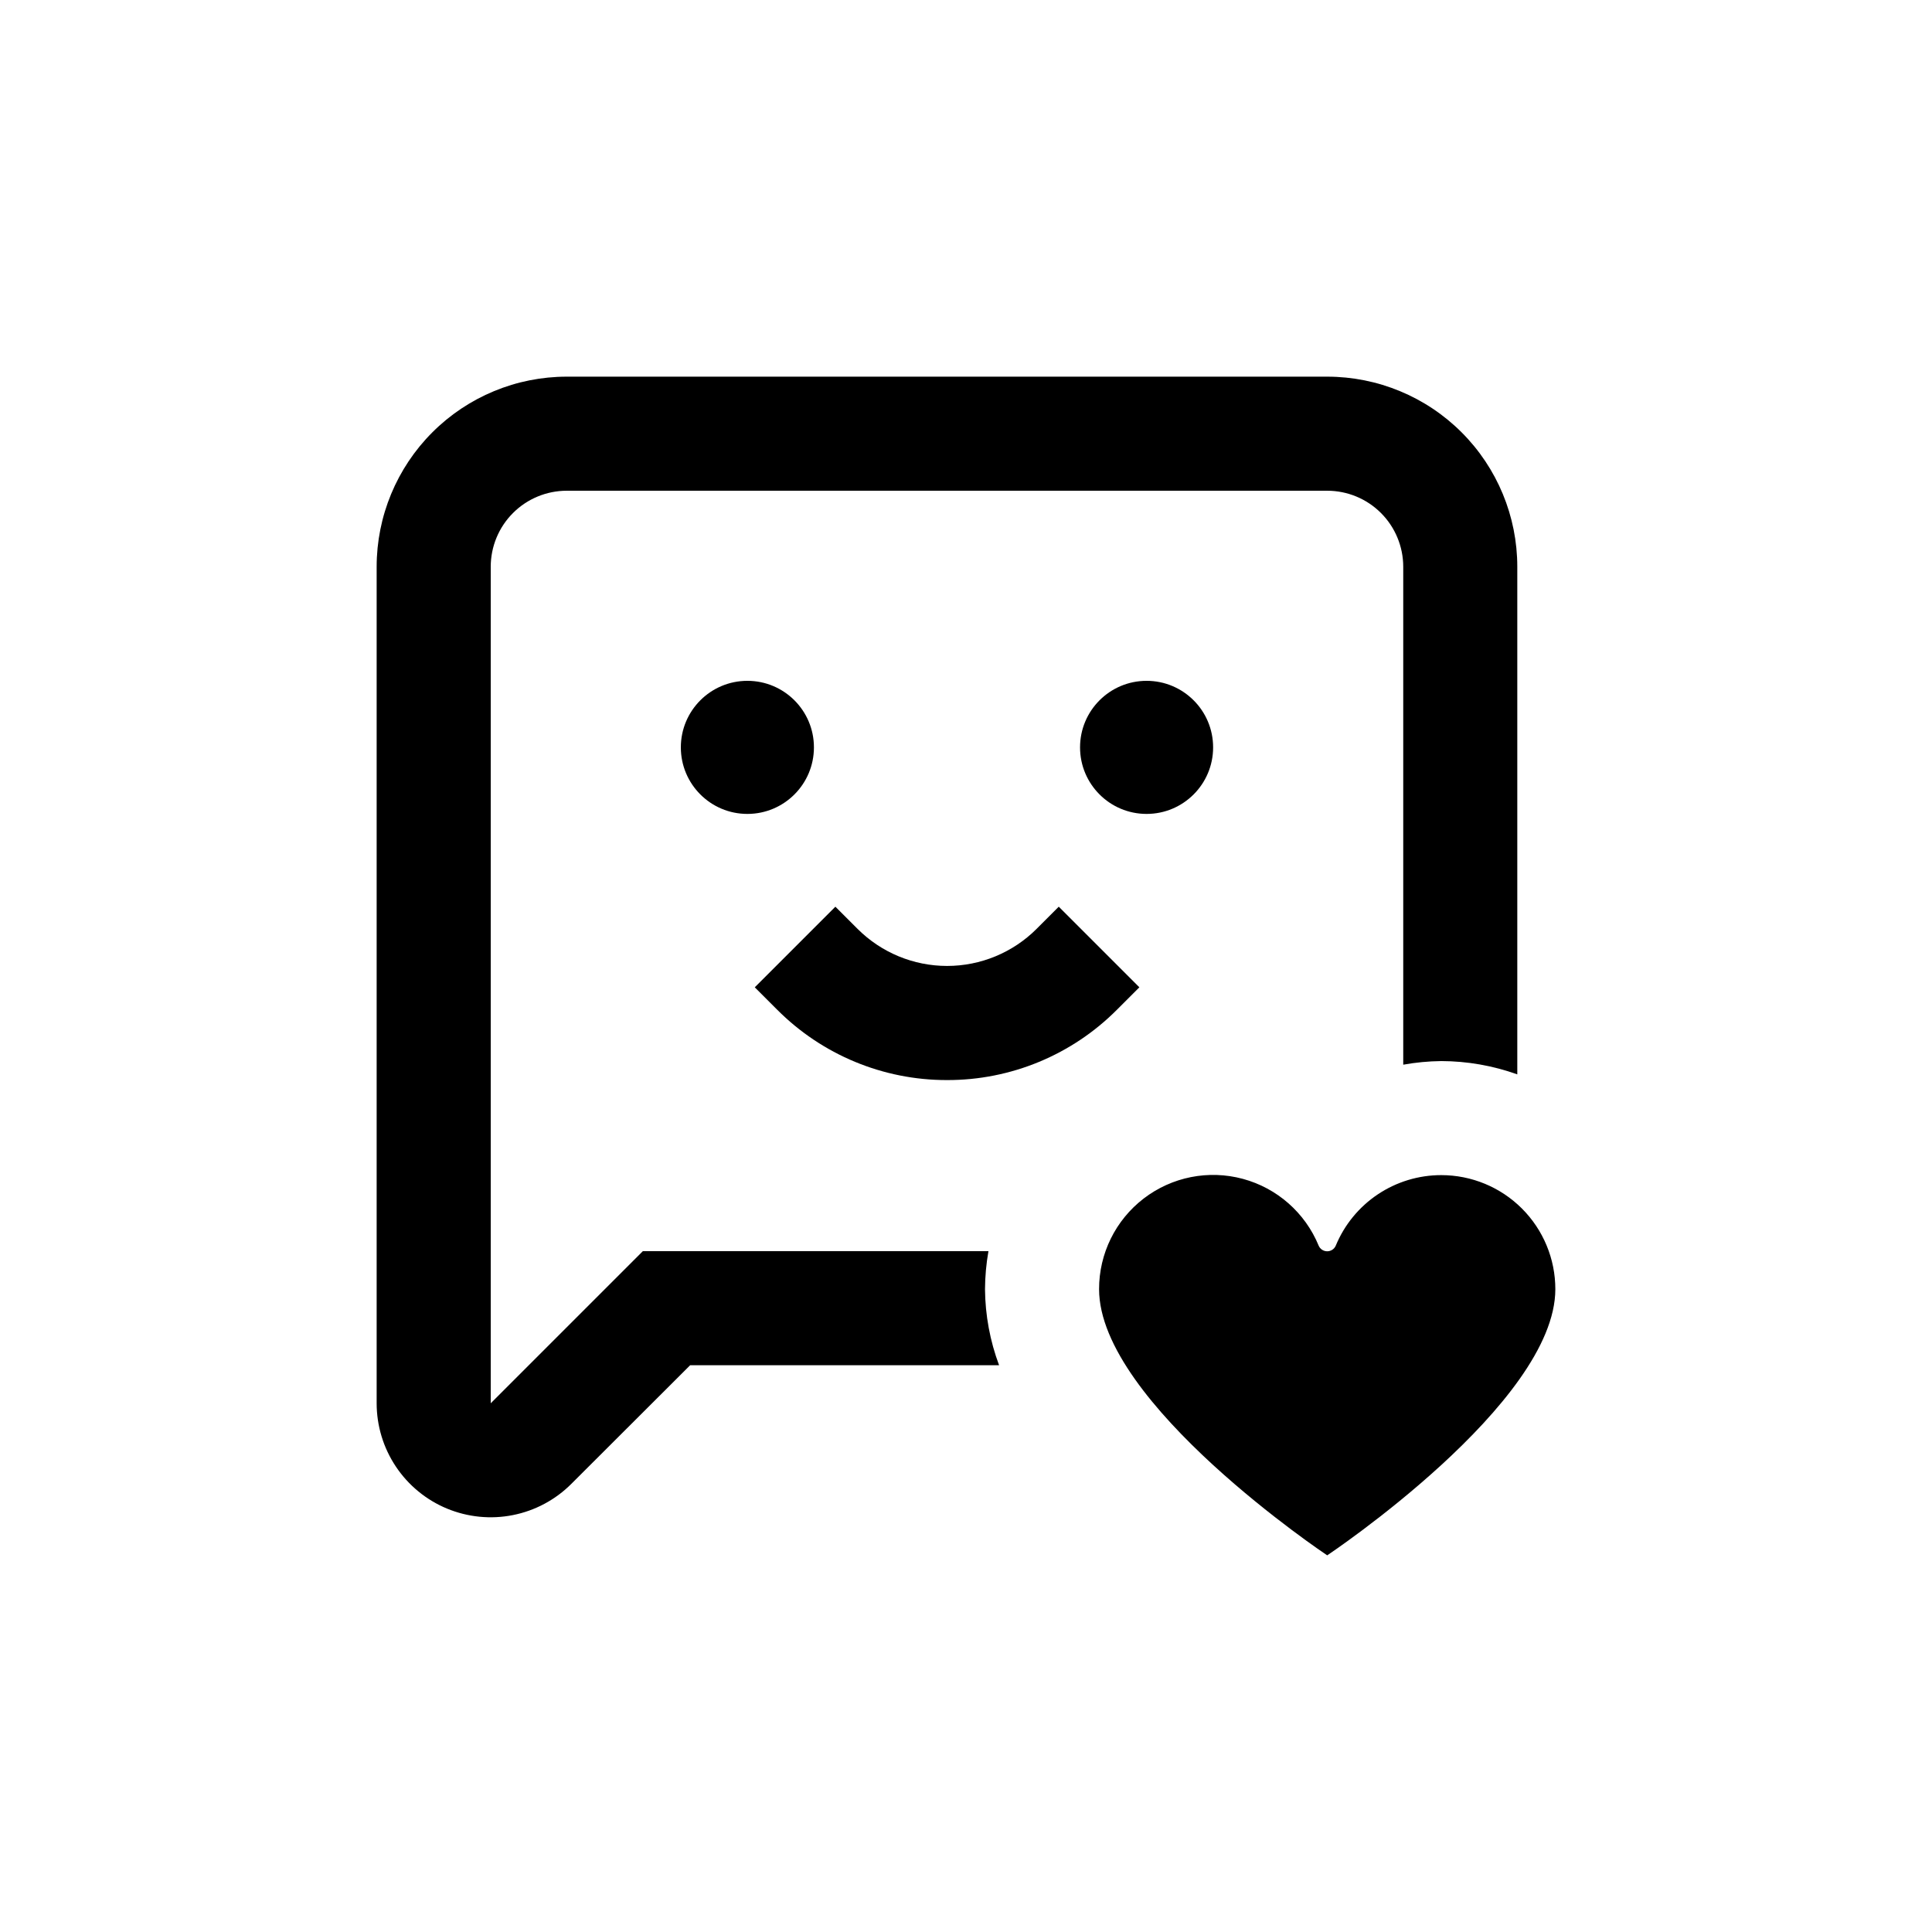
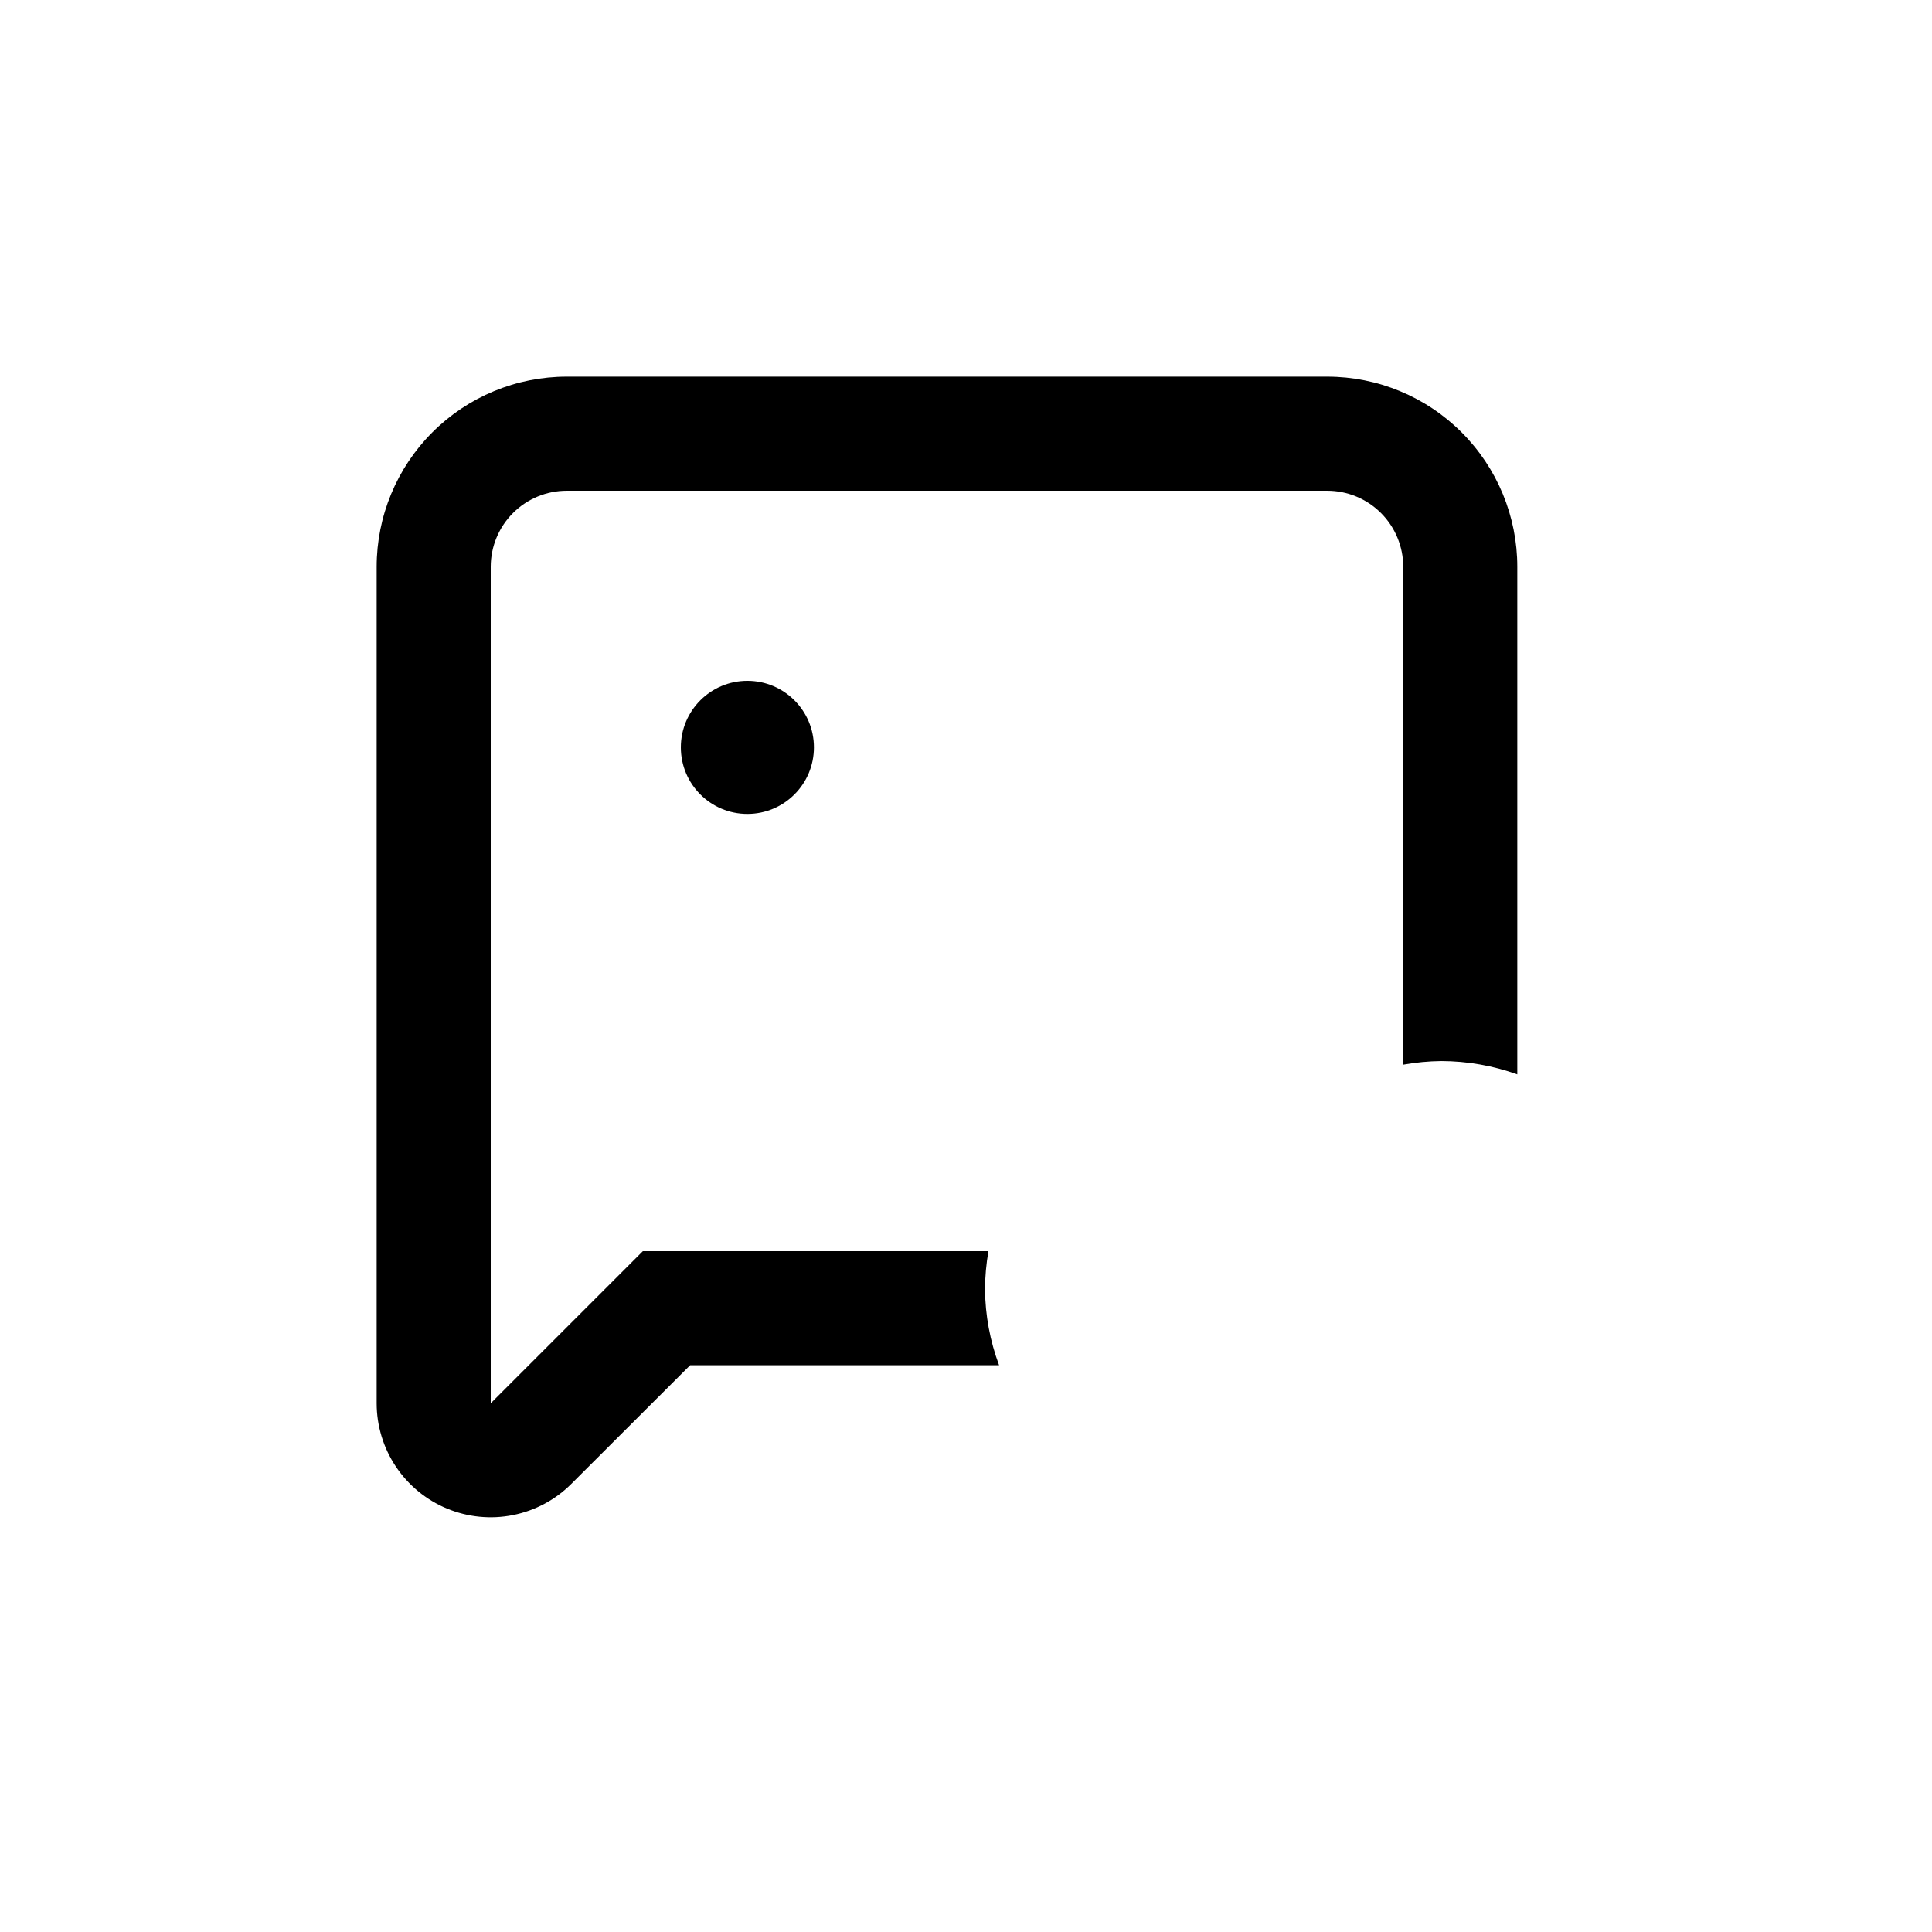
<svg xmlns="http://www.w3.org/2000/svg" fill="#000000" width="800px" height="800px" version="1.1" viewBox="144 144 512 512">
  <g>
    <path d="m262.46 543.79c5.527 2.289 11.605 2.891 17.469 1.723 5.867-1.164 11.254-4.043 15.48-8.273l31.488-31.438h81.871c-2.41-6.445-3.672-13.266-3.731-20.152 0.023-3.375 0.324-6.746 0.91-10.074h-91.594l-40.305 40.305v-221.68c0-5.344 2.121-10.473 5.902-14.25 3.777-3.781 8.906-5.902 14.25-5.902h201.52c5.344 0 10.469 2.121 14.25 5.902 3.777 3.777 5.902 8.906 5.902 14.25v131.95c3.324-0.598 6.695-0.918 10.074-0.957 6.871 0.016 13.688 1.207 20.152 3.527v-134.52c0-13.363-5.305-26.176-14.754-35.625-9.449-9.449-22.262-14.758-35.625-14.758h-201.52c-13.363 0-26.176 5.309-35.625 14.758s-14.758 22.262-14.758 35.625v221.68c0.004 5.973 1.773 11.812 5.094 16.781 3.316 4.965 8.031 8.84 13.547 11.129z" />
    <path d="m359.7 342.06c0 9.742-7.894 17.637-17.637 17.637-9.738 0-17.633-7.894-17.633-17.637 0-9.738 7.894-17.633 17.633-17.633 9.742 0 17.637 7.894 17.637 17.633" />
-     <path d="m465.49 342.06c0 9.742-7.894 17.637-17.633 17.637s-17.633-7.894-17.633-17.637c0-9.738 7.894-17.633 17.633-17.633s17.633 7.894 17.633 17.633" />
-     <path d="m394.96 430.23c16.922 0.047 33.16-6.688 45.09-18.691l5.894-5.894-21.363-21.363-5.894 5.894 0.004 0.004c-6.293 6.277-14.816 9.805-23.707 9.805-8.887 0-17.414-3.527-23.703-9.805l-5.894-5.894-21.363 21.363 5.894 5.894v-0.004c11.922 11.988 28.137 18.719 45.043 18.691z" />
-     <path d="m525.95 455.42c-5.984-0.004-11.84 1.77-16.82 5.098-4.977 3.328-8.855 8.059-11.141 13.594-0.391 0.906-1.281 1.492-2.266 1.492s-1.879-0.586-2.266-1.492c-3.578-8.707-11.008-15.254-20.098-17.703s-18.805-0.523-26.27 5.211c-7.469 5.731-11.84 14.613-11.824 24.027 0 30.23 60.457 70.535 60.457 70.535s60.457-40.305 60.457-70.535c0-8.016-3.184-15.703-8.855-21.375-5.668-5.668-13.355-8.852-21.375-8.852z" />
  </g>
</svg>